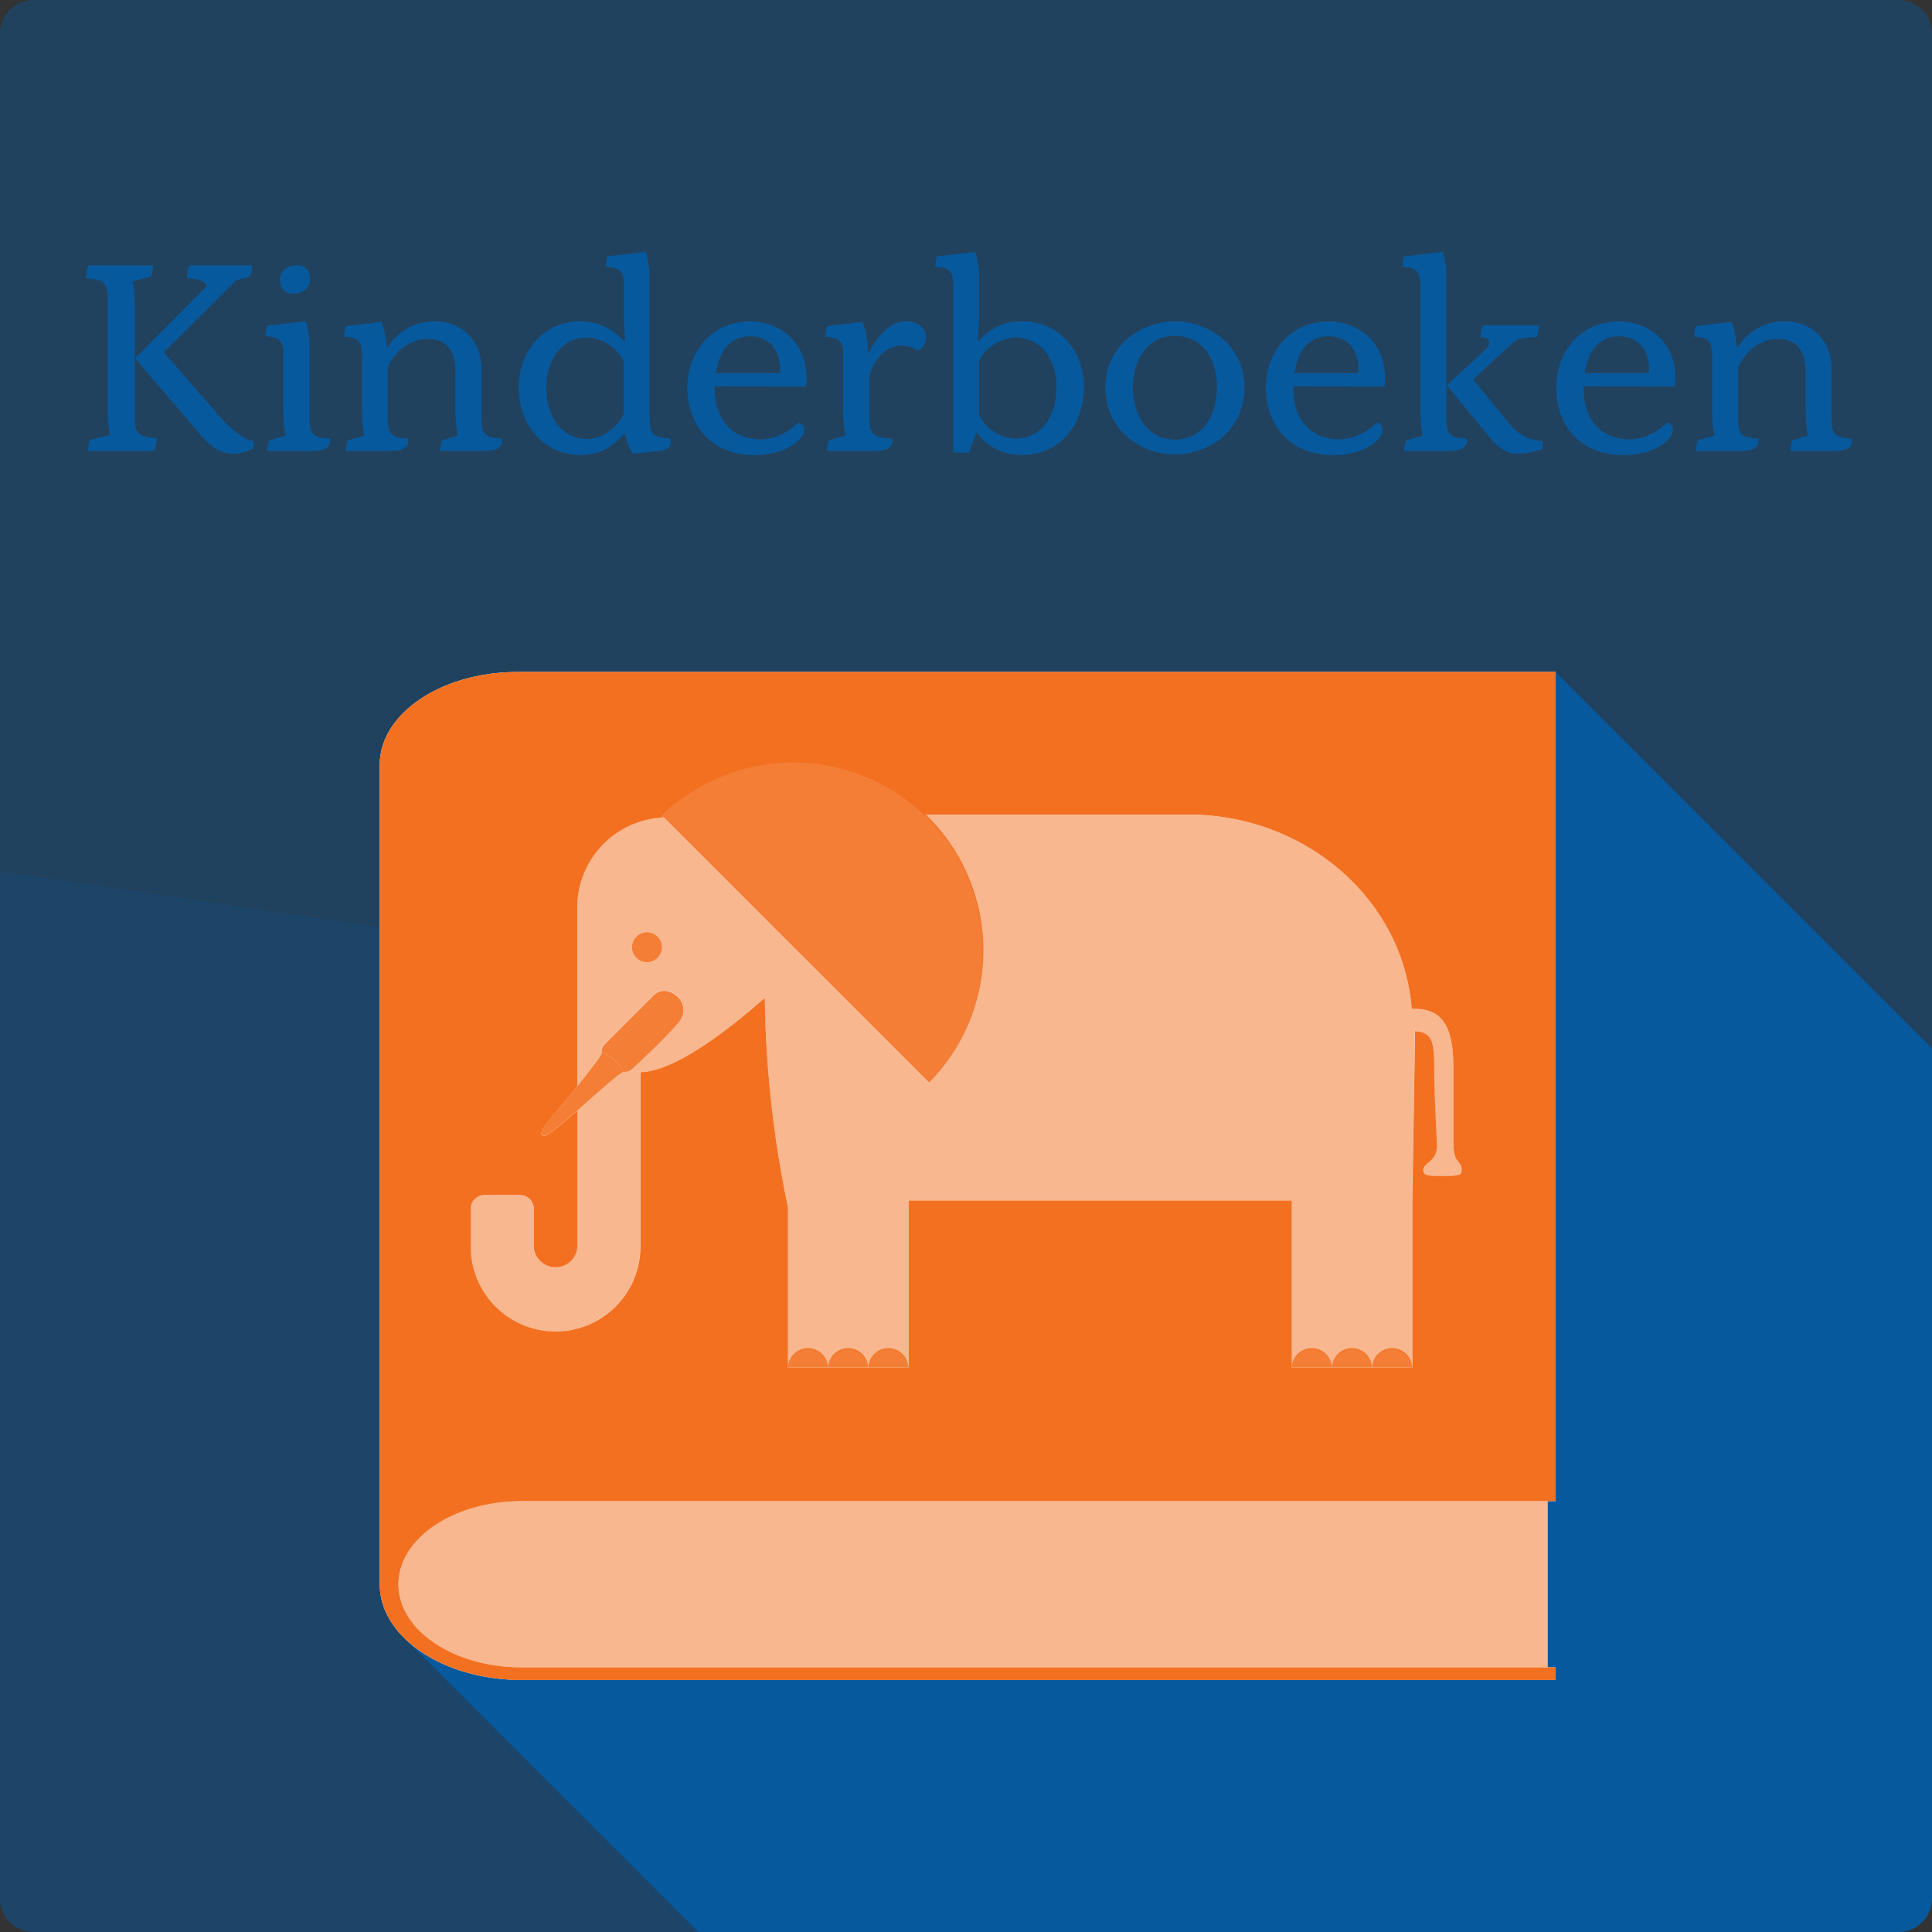
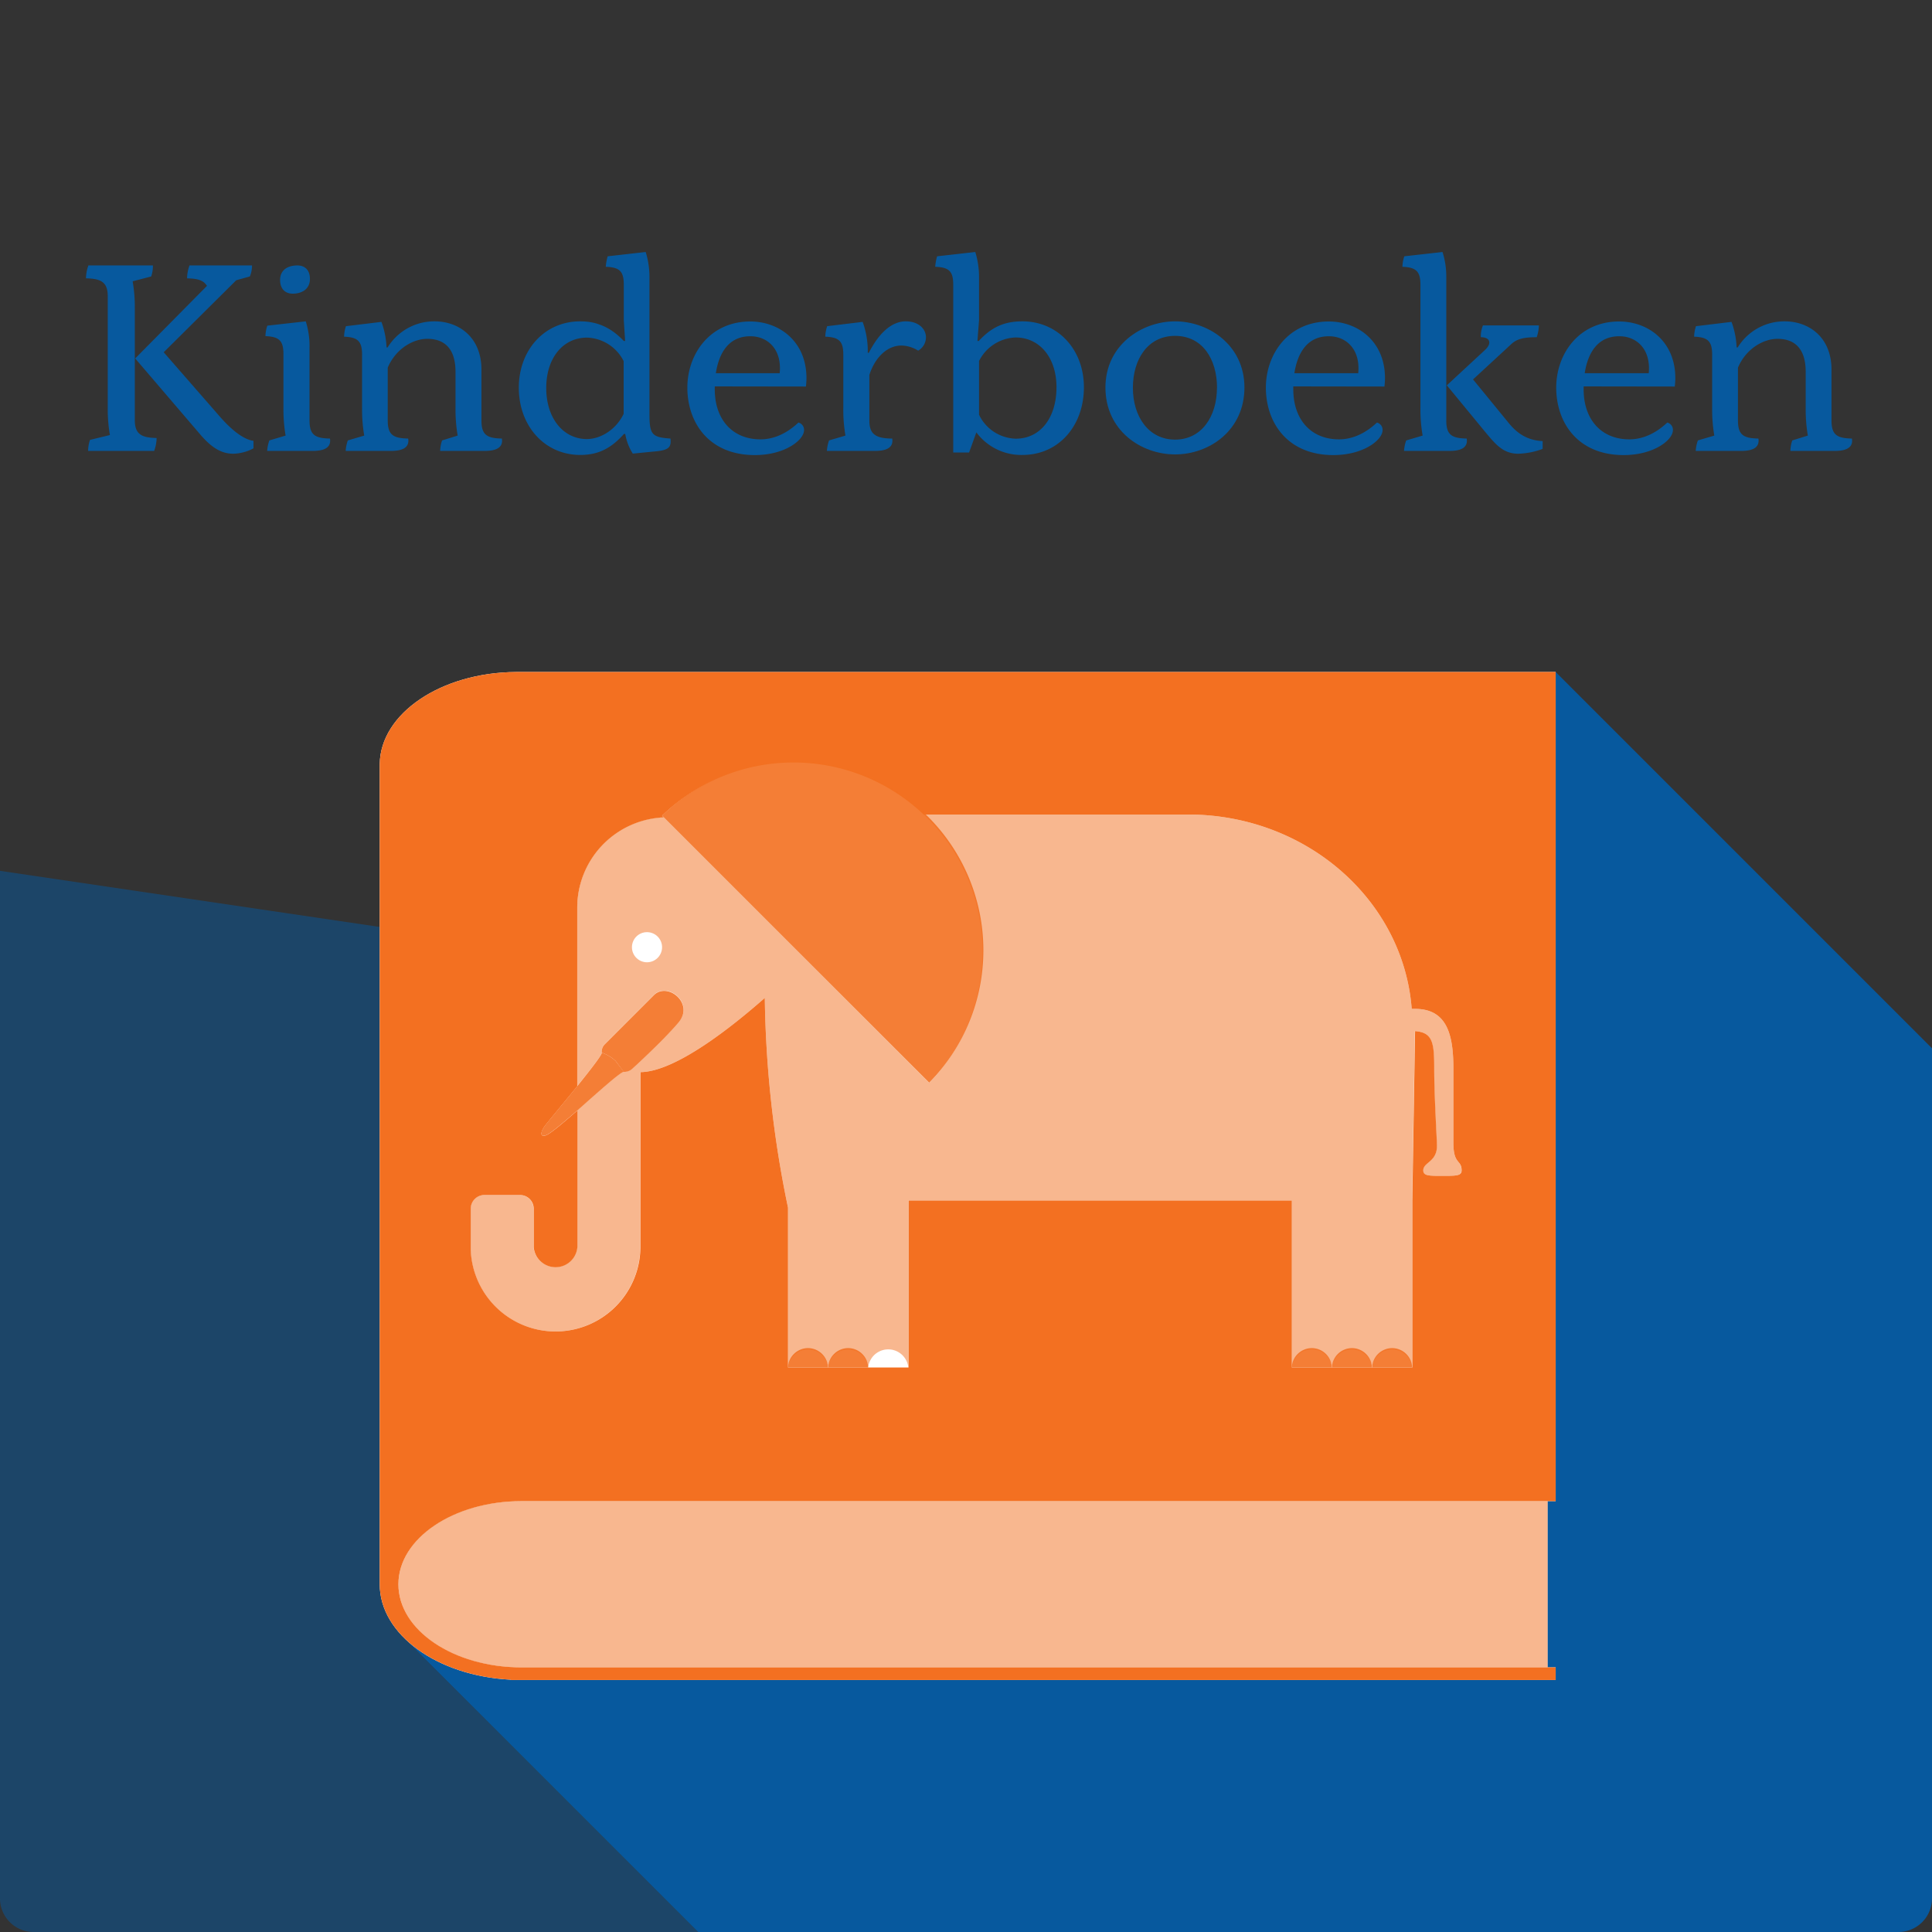
<svg xmlns="http://www.w3.org/2000/svg" viewBox="0 0 575 575">
  <rect x="0" y="0" width="575" height="575" fill="#333333" stroke="none" />
  <defs>
    <style>.a,.b,.c{fill:#07599e;}.a{opacity:0.4;}.b,.e{opacity:0.5;}.d{fill:#fff;}.e,.f,.g{fill:#f37021;}.g{opacity:0.9;}</style>
  </defs>
  <title>Kinderboeken</title>
-   <path class="a" d="M565,0H10A10,10,0,0,0,0,10V259.18L300.61,303.6,368,236.22l29.39,29.39L463,200,575,312V10A10,10,0,0,0,565,0Z" />
  <path class="b" d="M300.61,303.6,0,259.18V565a10,10,0,0,0,10,10H207.78l-89.29-89.28Z" />
  <path class="c" d="M463,200l-65.61,65.61L368,236.22,300.61,303.6,118.49,485.72,207.78,575H565a10,10,0,0,0,10-10V312Z" />
  <path class="d" d="M463,446.77V200H153.57c-22.31.14-40.35,12.33-40.56,27.41h0V471.51c0,15,17.21,27.3,39,28.4V500H463v-3.76h-2.39V446.77Z" />
  <path class="e" d="M175.66,446.77H154.91c-20.07,0-36.34,11.08-36.34,24.74s16.27,24.73,36.34,24.73h305.7V446.77Z" />
  <path class="f" d="M155.16,446.77H463V200H153.57c-22.31.14-40.35,12.33-40.56,27.41h0V471.51c0,15,17.21,27.3,39,28.4V500H463v-3.76H155.16c-20.21,0-36.59-11.08-36.59-24.73S135,446.77,155.16,446.77Z" />
  <path class="d" d="M432.56,340.18v-22c0-9.77-1.63-17.92-11.41-17.92h-1c-2.45-32.09-30.9-57.45-65.82-57.84v0H274.89a56.17,56.17,0,0,0-77.83.35l.49.49-1.07.07.58-.56h0l-.57.57a26.88,26.88,0,0,0-24.69,26.79v53.16c-4.29,5.29-9,10.91-9.78,12-1.63,2.44-.81,3.26.82,2.44,1.46-.73,5.05-3.78,9-7.22v40.63a6.52,6.52,0,0,1-13,0V359.73a4.07,4.07,0,0,0-4.07-4.07h-10.6a4.07,4.07,0,0,0-4.07,4.07V372h0a25.26,25.26,0,0,0,50.5-.82V319.09C201,319,217.8,305.65,227.62,297h0a325.08,325.08,0,0,0,6.91,62.43V407h35.86V357.29H384.48V407h35.85V357.29l.82-50.41c5.35.4,5.7,3.6,5.7,11.29,0,8.15.82,21.19.82,22.82,0,4.89-4.08,4.89-4.08,7.34,0,1.63,1.63,1.63,5.71,1.63s5.7,0,5.7-1.63C435,345.07,432.56,346.7,432.56,340.18Z" />
  <path class="e" d="M432.56,340.18v-22c0-9.77-1.63-17.92-11.41-17.92h-1c-2.45-32.09-30.9-57.45-65.82-57.84v0H274.89a56.17,56.17,0,0,1,1.66,79.84L235.35,281l-9.81-9.81-28-28-1.07.07.58-.56h0l-.57.57a26.88,26.88,0,0,0-24.69,26.79v53.16c3.84-4.73,7.34-9.2,7.34-10a3,3,0,0,1,.81-2.44l14.67-14.67c4.07-4.07,12.22,2.45,7.33,8.15s-13.85,13.85-13.85,13.85a3.54,3.54,0,0,1-2.44.82c-1,0-7.82,6.22-13.86,11.52v40.63a6.52,6.52,0,0,1-13,0V359.73a4.07,4.07,0,0,0-4.07-4.07h-10.6a4.07,4.07,0,0,0-4.07,4.07V372h0a25.26,25.26,0,0,0,50.5-.82V319.09C201,319,217.8,305.65,227.62,297h0a325.08,325.08,0,0,0,6.91,62.43V407h0a6,6,0,0,1,11.93,0h0a6,6,0,0,1,11.93,0h0a6,6,0,0,1,11.94,0h0V357.29H384.48V407h0a6,6,0,0,1,11.94,0h0a6,6,0,0,1,11.93,0h0a6,6,0,0,1,11.93,0h0V357.29l.82-50.41c5.35.4,5.7,3.6,5.7,11.29,0,8.15.82,21.19.82,22.82,0,4.89-4.08,4.89-4.08,7.34,0,1.63,1.63,1.63,5.71,1.63s5.7,0,5.7-1.63C435,345.07,432.56,346.7,432.56,340.18Zm-240-53.79a4.48,4.48,0,1,1,4.48-4.48A4.48,4.48,0,0,1,192.56,286.39Z" />
  <path class="g" d="M225.54,271.22l9.81,9.81,41.2,41.2a56.21,56.21,0,0,0-79.49-79.49l.49.49Z" />
-   <circle class="g" cx="192.56" cy="281.91" r="4.48" />
  <path class="g" d="M240.51,401.22a6,6,0,0,0-6,5.78h11.93A6,6,0,0,0,240.51,401.22Z" />
  <path class="g" d="M252.46,401.22a6,6,0,0,0-6,5.78h11.93A6,6,0,0,0,252.46,401.22Z" />
-   <path class="g" d="M264.41,401.22a6,6,0,0,0-6,5.78h11.94A6,6,0,0,0,264.41,401.22Z" />
  <path class="g" d="M390.45,401.22a6,6,0,0,0-6,5.78h11.94A6,6,0,0,0,390.45,401.22Z" />
  <path class="g" d="M402.4,401.22a6,6,0,0,0-6,5.78h11.93A6,6,0,0,0,402.4,401.22Z" />
  <path class="g" d="M414.36,401.22a6,6,0,0,0-6,5.78h11.93A6,6,0,0,0,414.36,401.22Z" />
  <path class="g" d="M185.64,319a3.54,3.54,0,0,0,2.44-.82s9-8.15,13.85-13.85-3.26-12.22-7.33-8.15l-14.67,14.67a3,3,0,0,0-.81,2.44,12,12,0,0,1,4.07,2.45Z" />
  <path class="g" d="M183.19,315.73a12,12,0,0,0-4.07-2.45c0,.77-3.5,5.24-7.34,10-4.29,5.29-9,10.91-9.78,12-1.63,2.44-.81,3.26.82,2.44,1.46-.73,5.05-3.78,9-7.22,6-5.3,12.87-11.52,13.86-11.52Z" />
  <path class="c" d="M26.79,130.92l5.92-1.44a44.87,44.87,0,0,1-.64-8.16V88.2c0-4.24-2-5.28-6.48-5.36A11.56,11.56,0,0,1,26.31,79h19.2A9.75,9.75,0,0,1,45,82.28l-5.52,1.44a44.87,44.87,0,0,1,.64,8.16V125c0,4.24,2,5.28,6.49,5.36a11.59,11.59,0,0,1-.73,3.84H26.23A10.09,10.09,0,0,1,26.79,130.92Zm32.89-1.52L40.23,106.68,61.6,85.08c-1-1.6-2.56-2.16-5.92-2.24A11.56,11.56,0,0,1,56.4,79H75a8.26,8.26,0,0,1-.64,3.28L70.32,83.4l-21.6,21.44L65.44,124c5.12,5.84,8.4,7,10,7.2v2.24a13.53,13.53,0,0,1-6.08,1.6C65.84,135,63,133.24,59.68,129.4Z" />
  <path class="c" d="M80.16,131.08,85,129.64a45.92,45.92,0,0,1-.64-8.16V105.4c0-4-1.28-5.2-5.36-5.36a10.72,10.72,0,0,1,.56-3.12L91,95.64a24.11,24.11,0,0,1,1.12,7.68v21.84c0,4.24,1.6,5.28,6.08,5.36.48,3-2.24,3.68-5.12,3.68H79.52A11.31,11.31,0,0,1,80.16,131.08Zm3.2-47.76c0-3,2.32-4.32,5.12-4.32,2.48,0,3.76,1.6,3.76,4,0,3-2.32,4.4-5.12,4.4C84.72,87.4,83.36,85.8,83.36,83.32Z" />
  <path class="c" d="M103.52,131.08l4.88-1.44a45.92,45.92,0,0,1-.64-8.16V105.56c0-4-1.28-5.2-5.36-5.36a10.72,10.72,0,0,1,.56-3.12l10.56-1.28a24.7,24.7,0,0,1,1.52,7.6h.32a16.29,16.29,0,0,1,14-7.76c7.13,0,13.93,4.64,13.93,14.4v15.12c0,4.24,1.6,5.28,6.08,5.36.48,3-2.24,3.68-5.12,3.68H131a10.79,10.79,0,0,1,.57-3.12l4.64-1.44a45.92,45.92,0,0,1-.64-8.16v-10.8c0-7.52-3.84-9.84-8.41-9.84-4.08,0-9.28,2.8-11.76,8.56v15.76c0,4.24,1.6,5.28,6.08,5.36.48,3-2.24,3.68-5.12,3.68H102.88A11.31,11.31,0,0,1,103.52,131.08Z" />
  <path class="c" d="M154.41,115.4c0-11.36,7.76-19.76,18.24-19.76,5.12,0,9.2,1.84,13,5.84h.4l-.4-6.16V84.76c0-4-1.2-5.2-5.36-5.36a15.11,15.11,0,0,1,.56-3.12L192.17,75a25,25,0,0,1,1.12,7.68v40.48c0,6.16.72,7,6.25,7.36.31,2.56-.57,3.36-3.85,3.76l-7.36.72a15.63,15.63,0,0,1-2.24-5.84h-.4c-3.92,4.4-7.76,6.24-13,6.24C162.17,135.4,154.41,126.84,154.41,115.4Zm31.2,7.76V107.48a12.67,12.67,0,0,0-10.88-7c-7.2,0-12.16,6.08-12.16,15s5,15.2,12.16,15.2C179.13,130.6,183.53,127.56,185.61,123.16Z" />
  <path class="c" d="M212.73,115v.88c0,9,5.28,14.88,13.61,14.88,3.68,0,7.6-1.52,11.28-5A2.22,2.22,0,0,1,239.3,128c0,3-5.76,7.44-14.64,7.44-13.69,0-20.09-9.68-20.09-20.08,0-9.92,6.64-19.68,18.73-19.68,8.56,0,16.72,5.84,16.72,16.88,0,.8-.08,1.68-.16,2.48Zm.32-3.92h19c.72-7.2-3.68-11-8.64-11C217.05,100,214,104.84,213.05,111.08Z" />
  <path class="c" d="M246.74,131.08l4.88-1.44a45.92,45.92,0,0,1-.64-8.16v-16c0-3.92-1.28-5.12-5.36-5.28a10.72,10.72,0,0,1,.56-3.12l10.56-1.28a25.22,25.22,0,0,1,1.52,9.2h.32c3.28-6.4,7.12-9.36,11-9.36s6,2.32,6,4.72a4.58,4.58,0,0,1-2.32,4,9.65,9.65,0,0,0-5-1.52c-3.92,0-7.68,3.12-9.52,8.72v13.6c0,3.76,1.52,5.36,6.8,5.36.48,3-2.24,3.68-5.12,3.68H246.1A11.31,11.31,0,0,1,246.74,131.08Z" />
  <path class="c" d="M322.59,115.24c0,11.68-7.68,20.16-18.25,20.16a16.65,16.65,0,0,1-13.76-6.72l-2.16,6H283.7V84.76c0-4-1.2-5.2-5.36-5.36a15.11,15.11,0,0,1,.56-3.12L290.26,75a25,25,0,0,1,1.12,7.68V95.32l-.48,6.16h.4c3.84-4.16,7.6-5.84,13-5.84C314.83,95.64,322.59,104,322.59,115.24Zm-8.16,0c0-8.8-5-14.8-12.17-14.8a12.67,12.67,0,0,0-10.88,7v16a12.5,12.5,0,0,0,10.88,7.12C309.55,130.6,314.43,124.44,314.43,115.24Z" />
  <path class="c" d="M329,115.32c0-12.56,10.73-19.68,20.73-19.68s20.64,7.12,20.64,19.68c0,12.8-10.48,19.92-20.64,19.92S329,128.12,329,115.32Zm33.21.08c0-8.48-4.32-15.44-12.48-15.44s-12.56,7-12.56,15.44c0,8.64,4.72,15.44,12.56,15.44S362.19,124,362.19,115.4Z" />
  <path class="c" d="M384.91,115v.88c0,9,5.28,14.88,13.6,14.88,3.69,0,7.61-1.52,11.29-5a2.22,2.22,0,0,1,1.68,2.24c0,3-5.76,7.44-14.65,7.44-13.68,0-20.08-9.68-20.08-20.08,0-9.92,6.64-19.68,18.72-19.68,8.57,0,16.73,5.84,16.73,16.88,0,.8-.08,1.68-.16,2.48Zm.32-3.92h19c.72-7.2-3.69-11-8.65-11C389.23,100,386.19,104.84,385.23,111.08Z" />
  <path class="c" d="M418.51,131.08l4.89-1.44a45.11,45.11,0,0,1-.65-8.16V84.76c0-4-1.28-5.2-5.36-5.36a10.72,10.72,0,0,1,.56-3.12L429.32,75a24.11,24.11,0,0,1,1.12,7.68v42.48c0,4.24,1.6,5.28,6.08,5.36.48,3-2.24,3.68-5.12,3.68H417.87A11.31,11.31,0,0,1,418.51,131.08ZM442,128.52,430.6,114.68,442,104.12c2-1.84,1.6-3.76-1.28-3.76a8.38,8.38,0,0,1,.64-3.52H458a12,12,0,0,1-.64,3.52c-4,0-6,.56-7.6,2.08l-11.36,10.48,10.64,13c2.88,3.52,5.92,5.12,10.08,5.36v2.32a22.62,22.62,0,0,1-7.28,1.44C447.48,135,445.32,132.52,442,128.52Z" />
  <path class="c" d="M471.32,115v.88c0,9,5.28,14.88,13.6,14.88,3.69,0,7.61-1.52,11.29-5a2.22,2.22,0,0,1,1.68,2.24c0,3-5.76,7.44-14.65,7.44-13.68,0-20.08-9.68-20.08-20.08,0-9.92,6.64-19.68,18.72-19.68,8.57,0,16.73,5.84,16.73,16.88,0,.8-.08,1.68-.16,2.48Zm.32-3.92h19.05c.72-7.2-3.69-11-8.65-11C475.64,100,472.6,104.84,471.64,111.08Z" />
  <path class="c" d="M505.32,131.08l4.89-1.44a45.92,45.92,0,0,1-.64-8.16V105.56c0-4-1.28-5.2-5.37-5.36a10.72,10.72,0,0,1,.56-3.12l10.57-1.28a24.7,24.7,0,0,1,1.52,7.6h.32a16.29,16.29,0,0,1,14-7.76c7.12,0,13.92,4.64,13.92,14.4v15.12c0,4.24,1.6,5.28,6.08,5.36.48,3-2.24,3.68-5.12,3.68h-13.2a10.72,10.72,0,0,1,.56-3.12l4.64-1.44a45.92,45.92,0,0,1-.64-8.16v-10.8c0-7.52-3.84-9.84-8.4-9.84-4.08,0-9.28,2.8-11.76,8.56v15.76c0,4.24,1.6,5.28,6.08,5.36.48,3-2.24,3.68-5.12,3.68H504.68A11.31,11.31,0,0,1,505.32,131.08Z" />
</svg>